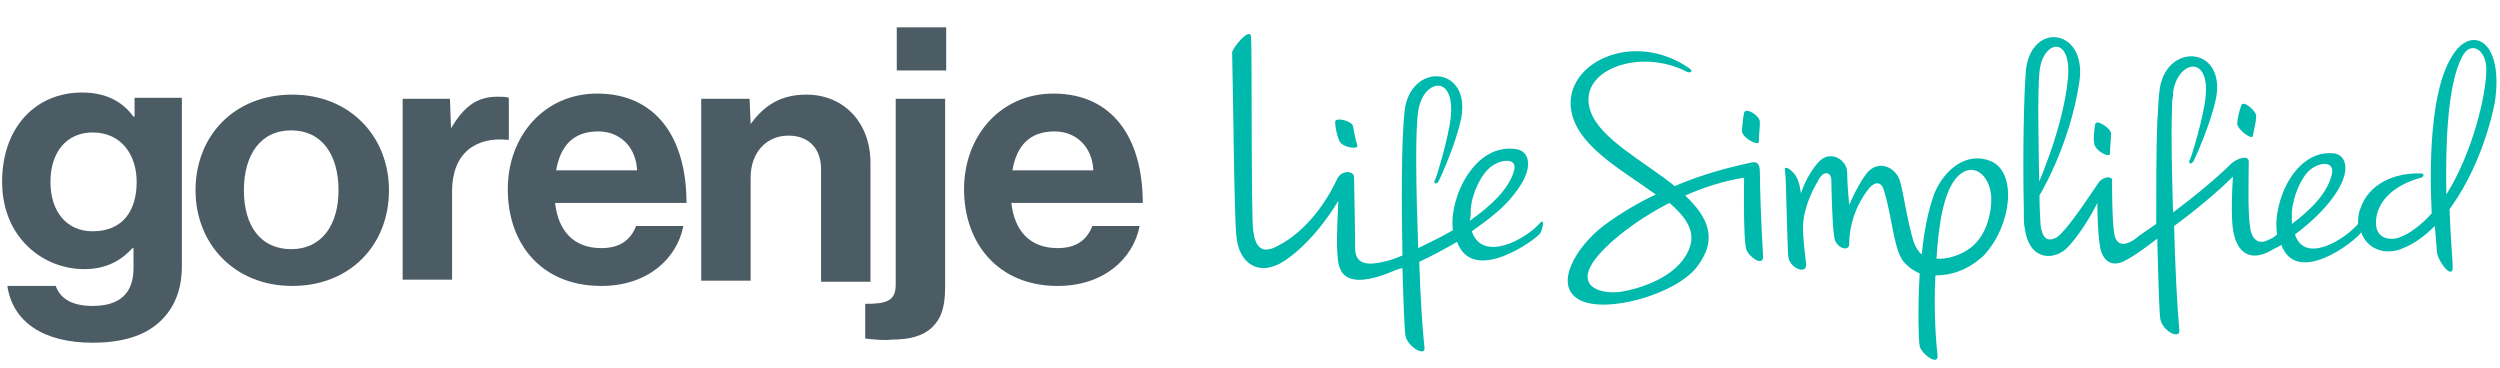
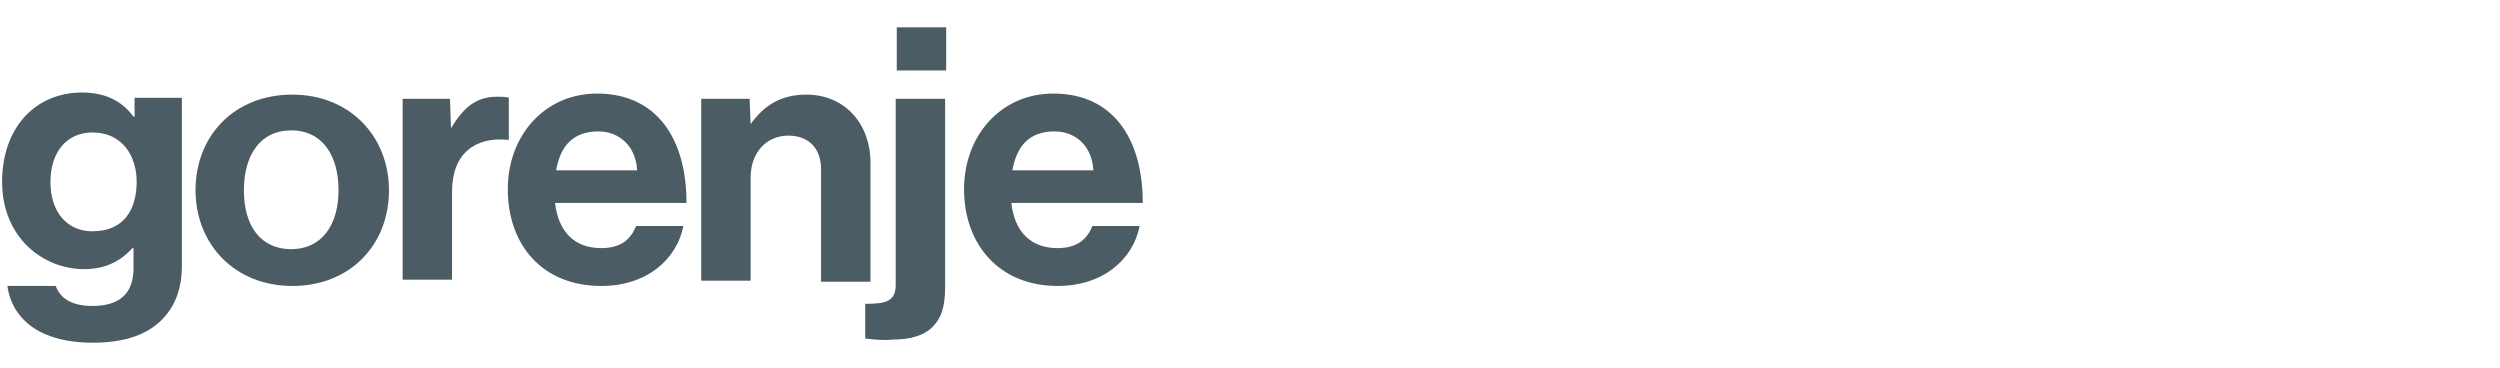
<svg xmlns="http://www.w3.org/2000/svg" xmlns:xlink="http://www.w3.org/1999/xlink" version="1.1" id="Layer_1" x="0px" y="0px" viewBox="0 0 237.8 35" style="enable-background:new 0 0 237.8 35;" xml:space="preserve">
  <style type="text/css">
	.st0{clip-path:url(#SVGID_00000039110488741855494030000004205004351414016432_);fill:#4C5C65;}
	.st1{clip-path:url(#SVGID_00000173879635065349224460000001299127576733321603_);fill:#4C5C65;}
	.st2{clip-path:url(#SVGID_00000000213308851351806590000017682084413080339072_);fill:#4C5C65;}
	.st3{clip-path:url(#SVGID_00000014636095002130397450000005263122242950535309_);fill:#4C5C65;}
	.st4{clip-path:url(#SVGID_00000153677135965480332410000014417117097403904655_);fill:#4C5C65;}
	.st5{clip-path:url(#SVGID_00000065796639482270935990000007651529394386647202_);fill:#4C5C65;}
	.st6{clip-path:url(#SVGID_00000139264189386798251870000011888292528109289146_);fill:#4C5C65;}
	.st7{clip-path:url(#SVGID_00000124860942690577335530000009780300698520949418_);fill:#00B9AD;}
</style>
  <g>
    <g>
      <defs>
        <rect id="SVGID_1_" x="-21.5" y="-7.4" width="283.1" height="56.2" />
      </defs>
      <clipPath id="SVGID_00000145744653542451519700000002197410760393444024_">
        <use xlink:href="#SVGID_1_" style="overflow:visible;" />
      </clipPath>
      <path style="clip-path:url(#SVGID_00000145744653542451519700000002197410760393444024_);fill:#4C5C65;" d="M52.9,16.2h7.7    c-0.1-2.2-1.6-3.7-3.7-3.7C54.5,12.5,53.3,13.9,52.9,16.2 M48.3,18c0-5.1,3.5-9.1,8.5-9.1c5.6,0,8.5,4.2,8.5,10.4H52.8    c0.3,2.7,1.8,4.3,4.4,4.3c1.8,0,2.8-0.8,3.3-2.1H65c-0.6,3.1-3.4,5.7-7.8,5.7C51.5,27.2,48.3,23.2,48.3,18" />
    </g>
    <g>
      <defs>
        <rect id="SVGID_00000075847538223123938440000009464388156503307710_" x="-21.5" y="-7.4" width="283.1" height="56.2" />
      </defs>
      <clipPath id="SVGID_00000044164872849620729550000002641585073516342695_">
        <use xlink:href="#SVGID_00000075847538223123938440000009464388156503307710_" style="overflow:visible;" />
      </clipPath>
      <path style="clip-path:url(#SVGID_00000044164872849620729550000002641585073516342695_);fill:#4C5C65;" d="M96.3,16.2h7.7    c-0.1-2.2-1.6-3.7-3.7-3.7C97.9,12.5,96.7,13.9,96.3,16.2 M91.7,18c0-5.1,3.5-9.1,8.5-9.1c5.6,0,8.5,4.2,8.5,10.4H96.2    c0.3,2.7,1.8,4.3,4.4,4.3c1.8,0,2.8-0.8,3.3-2.1h4.5c-0.6,3.1-3.4,5.7-7.8,5.7C95,27.2,91.7,23.2,91.7,18" />
    </g>
    <g>
      <defs>
        <rect id="SVGID_00000081625800834106691280000012300128686223071645_" x="-21.5" y="-7.4" width="283.1" height="56.2" />
      </defs>
      <clipPath id="SVGID_00000163031728262936872200000003793550454911414172_">
        <use xlink:href="#SVGID_00000081625800834106691280000012300128686223071645_" style="overflow:visible;" />
      </clipPath>
      <path style="clip-path:url(#SVGID_00000163031728262936872200000003793550454911414172_);fill:#4C5C65;" d="M13,17.3    c0-2.5-1.4-4.7-4.2-4.7c-2.4,0-4,1.8-4,4.7s1.6,4.7,4,4.7C11.8,22,13,19.9,13,17.3 M0.7,27.2h4.6c0.4,1.1,1.4,1.9,3.5,1.9    c2.6,0,3.9-1.2,3.9-3.6v-1.9h-0.1c-1,1.1-2.4,2-4.6,2c-3.9,0-7.8-3-7.8-8.3c0-5.2,3.2-8.5,7.6-8.5c2.2,0,3.8,0.8,4.9,2.3h0.1V9.3    h4.5v16c0,2.4-0.8,4.1-2.1,5.3c-1.5,1.4-3.7,2-6.4,2C4.1,32.6,1.2,30.6,0.7,27.2" />
    </g>
    <g>
      <defs>
        <rect id="SVGID_00000129927465416506576040000016676499426905258663_" x="-21.5" y="-7.4" width="283.1" height="56.2" />
      </defs>
      <clipPath id="SVGID_00000101093980835159561540000009231011392095990159_">
        <use xlink:href="#SVGID_00000129927465416506576040000016676499426905258663_" style="overflow:visible;" />
      </clipPath>
      <path style="clip-path:url(#SVGID_00000101093980835159561540000009231011392095990159_);fill:#4C5C65;" d="M85.3,2.6H90v4.1h-4.7    V2.6z M82.3,32.2v-3.3c1.9,0,2.9-0.2,2.9-1.8V9.4h4.7v17.9c0,2-0.4,3-1.2,3.8c-0.9,0.9-2.3,1.2-3.8,1.2    C84.1,32.4,83.1,32.3,82.3,32.2" />
    </g>
    <g>
      <defs>
        <rect id="SVGID_00000127743775697045354180000014639936734277432987_" x="-21.5" y="-7.4" width="283.1" height="56.2" />
      </defs>
      <clipPath id="SVGID_00000134957025311273378940000017286482666324271497_">
        <use xlink:href="#SVGID_00000127743775697045354180000014639936734277432987_" style="overflow:visible;" />
      </clipPath>
      <path style="clip-path:url(#SVGID_00000134957025311273378940000017286482666324271497_);fill:#4C5C65;" d="M71.4,11.8L71.4,11.8    C72.7,10,74.3,9,76.7,9c3.6,0,6.1,2.7,6.1,6.5v11.3h-4.7V16.1c0-1.9-1.1-3.2-3.1-3.2c-2.1,0-3.6,1.6-3.6,4v9.8h-4.7V9.4h4.6    L71.4,11.8L71.4,11.8z" />
    </g>
    <g>
      <defs>
        <rect id="SVGID_00000041995076606345880010000006855793993047354815_" x="-21.5" y="-7.4" width="283.1" height="56.2" />
      </defs>
      <clipPath id="SVGID_00000064342364859325372620000010644341017372833424_">
        <use xlink:href="#SVGID_00000041995076606345880010000006855793993047354815_" style="overflow:visible;" />
      </clipPath>
      <path style="clip-path:url(#SVGID_00000064342364859325372620000010644341017372833424_);fill:#4C5C65;" d="M32.2,18.1    c0-3.4-1.6-5.7-4.5-5.7s-4.5,2.3-4.5,5.7s1.6,5.6,4.5,5.6C30.6,23.7,32.2,21.4,32.2,18.1 M18.6,18.1c0-5.2,3.7-9.1,9.2-9.1    s9.2,4,9.2,9.1c0,5.2-3.7,9.1-9.2,9.1S18.6,23.2,18.6,18.1" />
    </g>
    <g>
      <defs>
        <rect id="SVGID_00000087401871032362762310000003930998685967067285_" x="-21.5" y="-7.4" width="283.1" height="56.2" />
      </defs>
      <clipPath id="SVGID_00000060731533797313701840000016880349057239412671_">
        <use xlink:href="#SVGID_00000087401871032362762310000003930998685967067285_" style="overflow:visible;" />
      </clipPath>
-       <path style="clip-path:url(#SVGID_00000060731533797313701840000016880349057239412671_);fill:#4C5C65;" d="M42.9,12.2L42.9,12.2    c1.2-2,2.4-3,4.4-3c0.5,0,0.8,0,1.1,0.1v4h-0.1C45.2,13,43,14.6,43,18.2v8.4h-4.7V9.4h4.5L42.9,12.2L42.9,12.2z" />
+       <path style="clip-path:url(#SVGID_00000060731533797313701840000016880349057239412671_);fill:#4C5C65;" d="M42.9,12.2c1.2-2,2.4-3,4.4-3c0.5,0,0.8,0,1.1,0.1v4h-0.1C45.2,13,43,14.6,43,18.2v8.4h-4.7V9.4h4.5L42.9,12.2L42.9,12.2z" />
    </g>
    <g>
      <defs>
-         <rect id="SVGID_00000158709967140341712100000003205989416081631132_" x="-21.5" y="-7.4" width="283.1" height="56.2" />
-       </defs>
+         </defs>
      <clipPath id="SVGID_00000078018605400147659810000010298926076832947328_">
        <use xlink:href="#SVGID_00000158709967140341712100000003205989416081631132_" style="overflow:visible;" />
      </clipPath>
      <path style="clip-path:url(#SVGID_00000078018605400147659810000010298926076832947328_);fill:#00B9AD;" d="M129.1,13.8    c-0.2-0.6-0.3-1.3-0.4-1.8c-0.1-0.5-1.7-0.9-1.7-0.4s0.2,1.4,0.4,1.8C127.6,14,129.3,14.3,129.1,13.8 M167.3,13.5    c0-0.6,0.1-1.3,0.1-1.9s-1.3-1.4-1.5-0.9c-0.1,0.5-0.2,1.4-0.2,1.8C165.8,13.2,167.3,13.9,167.3,13.5 M200.7,14.6    c0-0.6,0.1-1.3,0.1-1.9c0-0.5-1.4-1.4-1.5-0.9s-0.2,1.5-0.1,1.8C199.2,14.3,200.7,15.1,200.7,14.6 M214.3,12.9    c0.1-0.6,0.3-1.3,0.3-1.8c0.1-0.5-1.2-1.6-1.4-1.1s-0.4,1.4-0.4,1.8C212.9,12.4,214.3,13.4,214.3,12.9 M189.3,15.3    c-2.3-0.9-4.4,0.9-5.3,3.1c-0.6,1.6-1,3.7-1.2,5.8c-0.3-0.2-0.5-0.6-0.7-1c-0.7-2-1.1-5.5-1.5-6.3c-0.6-1.2-2.2-1.7-3.2-0.2    c-0.9,1.3-1.5,2.8-1.5,2.8s-0.2-2-0.2-3.1c0-1.2-1.6-2.2-2.7-1c-1.2,1.3-1.7,3-1.7,3s-0.1-1.1-0.5-1.7s-1.2-1.1-1-0.4    c0.1,0.6,0.2,7,0.3,8.1s1.8,1.8,1.7,0.7c-0.1-1-0.2-1.4-0.3-3.1c-0.1-2.3,1.2-4.4,1.6-5.1c0.5-0.7,1.1-0.5,1.1,0.3    c0,0.7,0.1,4.6,0.3,5.5s1.4,1.3,1.4,0.5c0-2.6,1.3-4.6,1.9-5.3c0.4-0.5,1.1-0.8,1.4,0.2c0.8,2.6,0.9,5.4,1.8,6.7    c0.4,0.5,0.9,0.9,1.6,1.2c-0.2,3.5-0.1,6.5,0,6.9c0.1,0.7,1.8,2,1.7,0.9c-0.1-0.8-0.4-4.1-0.2-7.6c1.5,0,3.1-0.5,4.6-1.9    C191.4,21.4,191.9,16.3,189.3,15.3 M187.4,23.6c-0.9,0.7-2.3,1.1-3.2,1c0.2-3.3,0.7-6.6,2.1-7.9c1.4-1.3,2.9-0.1,3.1,1.9    C189.5,20.3,188.9,22.5,187.4,23.6 M146.5,21.2c-1.4,1.6-5.5,3.8-6.5,0.8c1.7-1.2,3.1-2.3,4-3.5c2.1-2.6,1.4-4.1,0.3-4.3    c-4-0.7-6.5,4.6-6.1,7.7c-1.2,0.7-2.3,1.2-3.3,1.7c-0.2-5.4-0.3-11.1,0-13c0.4-3,3.5-3.7,3.1,0.5c-0.2,2-1.4,5.9-1.5,6    c-0.2,0.3,0.1,0.5,0.3,0.2c0.1-0.1,1.7-3.6,2.2-6.1c0.9-5-4.9-5.3-5.4-0.6c-0.3,2.7-0.3,8.7-0.2,13.7c-0.7,0.3-1.3,0.5-1.8,0.6    c-1.3,0.3-2.7,0.4-2.7-1.3s-0.1-6.2-0.1-6.8c-0.1-0.6-1.2-0.6-1.6,0.2c-1.2,2.6-3.2,5.1-5.5,6.3c-1.7,1-2.3,0.2-2.5-1.4    S119.1,4.4,119,3.5c-0.1-1-1.8,1.1-1.8,1.5c0.1,3.8,0.2,15.8,0.4,17.4c0.2,2.7,2.2,4,4.6,2.4c3-2,5.1-5.7,5.1-5.7    s-0.2,3.8-0.1,4.8c0.1,1-0.2,4,4.8,2.1c0.5-0.2,0.9-0.4,1.4-0.5c0.1,3.4,0.2,6.1,0.3,6.5c0.3,1.1,1.9,1.9,1.8,1.1    c-0.2-1.8-0.4-4.9-0.5-8.2c1.3-0.6,2.4-1.2,3.6-1.9c1.5,4.2,7.6-0.3,7.9-0.8C146.7,21.9,147,20.7,146.5,21.2 M139.9,19.9    c0.1-1.5,1-3.4,2-4.1s2.5-0.8,2.1,0.5c-0.5,1.7-2.2,3.3-4.2,4.7C139.9,20.7,139.9,20.3,139.9,19.9 M233.4,5.1    c-2.3,3.3-2.3,10.7-2.1,15.2c-0.9,1-2,1.9-3.1,2.3c-0.9,0.3-2.2,0.1-2.2-1.4c0-2.2,2-3.7,4.3-4.3c0.3-0.1,0.3-0.4,0-0.4    c-2.4-0.1-5,0.9-5.8,3.4c-0.2,0.5-0.2,1-0.2,1.4c-1.4,1.6-5.1,3.8-6,1c1.6-1.2,2.8-2.4,3.6-3.5c1.9-2.6,1.2-4,0.2-4.2    c-3.8-0.5-6,4.7-5.5,7.7c-0.2,0.2-0.5,0.4-0.8,0.5c-1.1,0.6-1.7-0.2-1.8-1.4c-0.2-1.4-0.1-4.9-0.1-5.9c0.1-0.9-1.2-0.4-1.7,0.1    c-1.1,1.1-3.2,2.9-5.5,4.6c-0.1-3.7-0.2-7.4-0.1-9.7c0-0.6,0-1,0.1-1.4l0,0V8.8c0.4-3,3.5-3.7,3.1,0.4c-0.2,2-1.4,5.9-1.5,6    c-0.2,0.3,0.1,0.5,0.3,0.2c0.1-0.1,1.7-3.6,2.2-6.1c0.9-5-4.9-5.3-5.4-0.6c-0.1,0.7-0.1,1.7-0.2,2.9c-0.1,2.7-0.1,6.3-0.1,9.7    c-0.7,0.5-1.5,1-2.1,1.5c-0.9,0.6-1.7,0.6-1.9-0.6c-0.2-1.4-0.2-4-0.2-5.1c0-0.3-0.8-0.4-1.3,0.3c-0.5,0.7-3,4.6-4,5.2    c-0.6,0.3-1.3,0.4-1.5-1.2c0-0.3-0.1-1.3-0.1-2.5c-0.1-5.4-0.2-10.2,0-12.1c0.3-3,3.1-3.5,2.7,0.7c-0.5,5.1-3.2,10.8-3.2,10.9    c-0.2,0.3,0,0.8,0.3,0.5c0.1-0.1,3.1-5,4-11.2c0.7-5-4.6-5.7-5.1-1c-0.2,2.7-0.3,7.9-0.2,12.9l0,0c0,1,0,1.8,0.1,2.1    c0.4,3.2,2.9,3.1,4.1,1.8c1.6-1.7,2.8-4.2,2.8-4.2s0,3,0.3,4.4c0.3,1.2,1.2,1.8,2.5,1c0.6-0.3,1.6-1,2.9-2c0.1,4,0.2,7.3,0.3,7.7    c0.3,1.2,1.9,1.9,1.8,1c-0.2-2.1-0.4-6-0.5-9.9c2.2-1.6,4.4-3.5,5.6-4.7c0,0-0.3,4.1,0.1,5.5c0.3,1.4,1.3,2.7,3.4,1.6    c0.3-0.2,0.8-0.4,1.1-0.6c1.5,4,7.1-0.4,7.6-1.2c0.5,1.5,2.2,2.3,4,1.5c1-0.4,2-1.1,3-2.1c0.1,1.3,0.2,2.2,0.2,2.5    c0.2,1.1,1.6,2.7,1.5,1.3c0-0.5-0.2-2.6-0.3-5.4c1.9-2.6,3.5-6.2,4.3-10.1C238.2,3.9,235.2,2.4,233.4,5.1 M218,20.2    c0.1-1.5,0.9-3.4,1.8-4.1c0.9-0.7,2.3-0.8,2,0.5c-0.4,1.7-1.9,3.3-3.8,4.7C218,20.9,218,20.6,218,20.2 M232.7,18.5    c-0.1-4.7,0.1-10.5,1.5-13.1c0.8-1.6,2.3-0.7,2.3,1.2C236.5,9,235.2,14.5,232.7,18.5 M166.4,15.5c-1.8,0.4-4.3,1-7.1,2.2    c-3-2.4-7.1-4.5-8-7.1c-1.4-3.9,4.6-6.1,9.1-3.8c0.4,0.2,0.7,0,0.3-0.3c-5.2-3.6-11.5-0.7-11.3,3.5c0.2,3.7,4.8,6.1,8.1,8.5    c-1.7,0.8-3.4,1.8-5,3c-2.5,1.9-4.8,5.6-2.3,7s9.2-0.5,11.2-3.1c2.1-2.7,1-4.8-1.1-6.8c1.8-0.8,3.7-1.4,5.6-1.7    c0,0-0.1,5.8,0.2,6.8c0.2,0.7,1.7,1.8,1.6,0.6c-0.2-3.3-0.3-6.7-0.3-7.9C167.4,15.5,167.1,15.3,166.4,15.5 M160.8,23.3    c-0.8,2.8-4.3,4-6.3,4.4s-4.8-0.3-2.8-3c1.2-1.6,3.8-3.7,7.1-5.4C160.2,20.5,161.2,21.8,160.8,23.3" />
    </g>
  </g>
</svg>